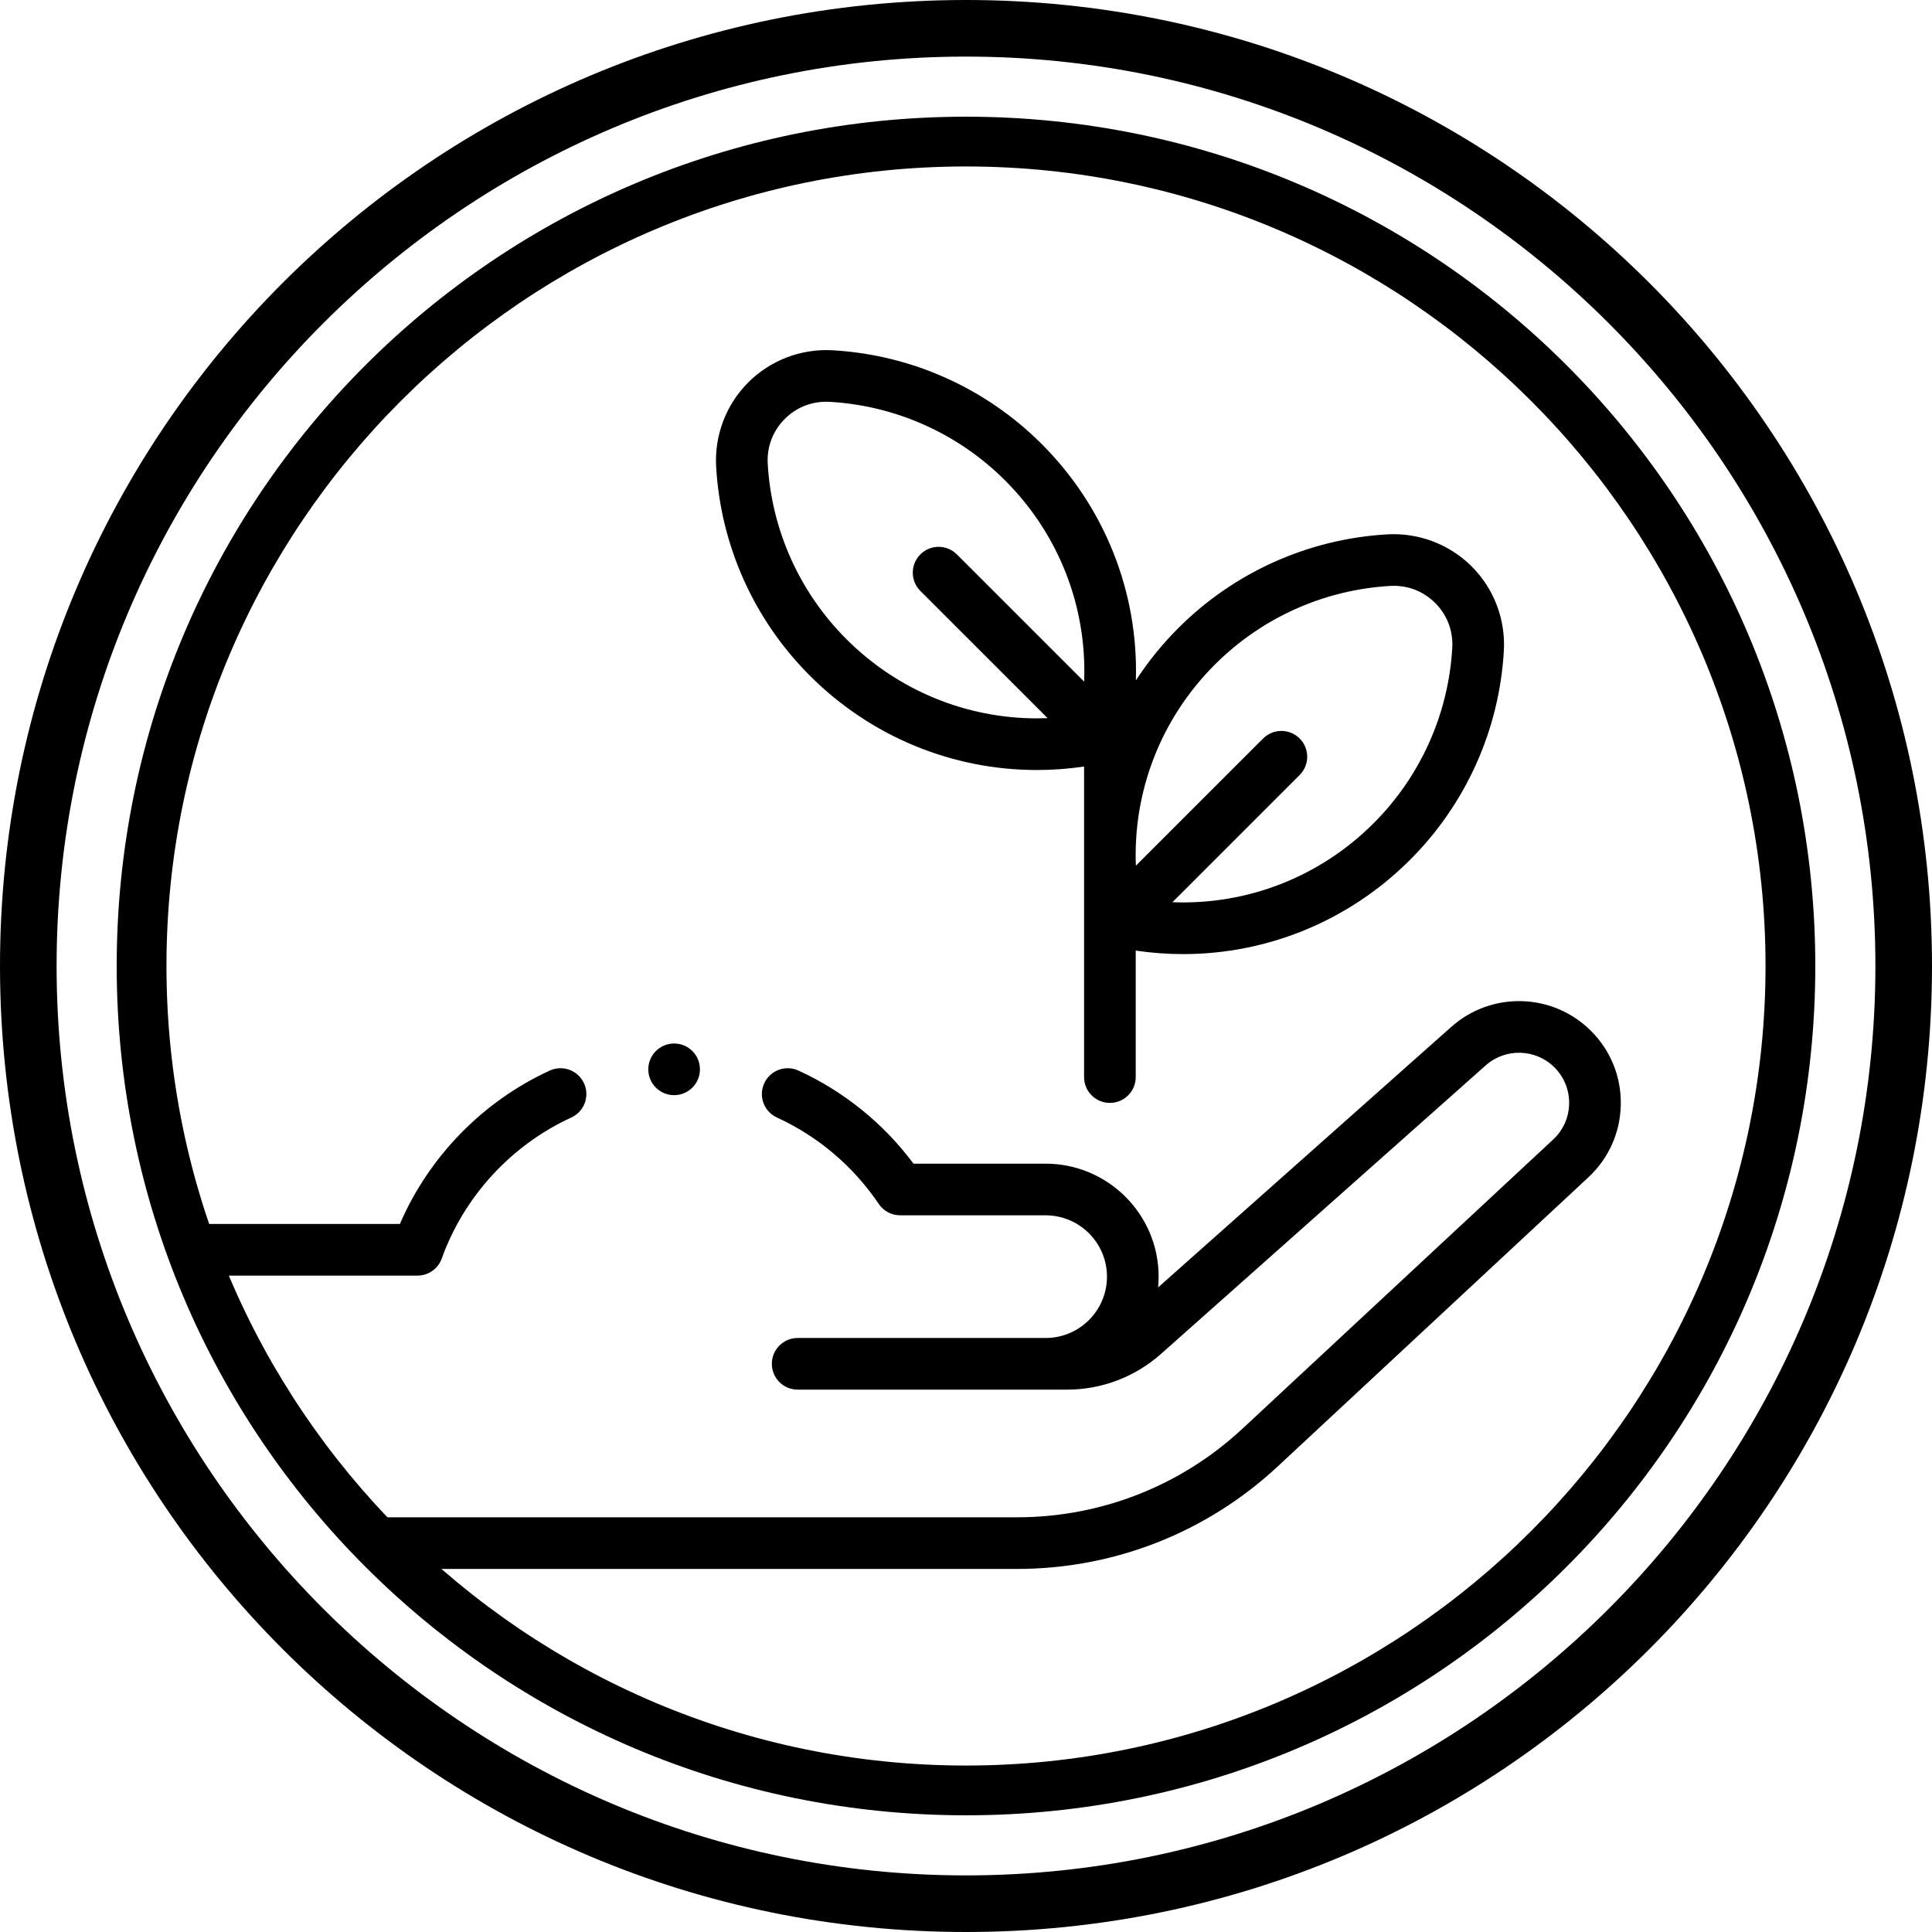
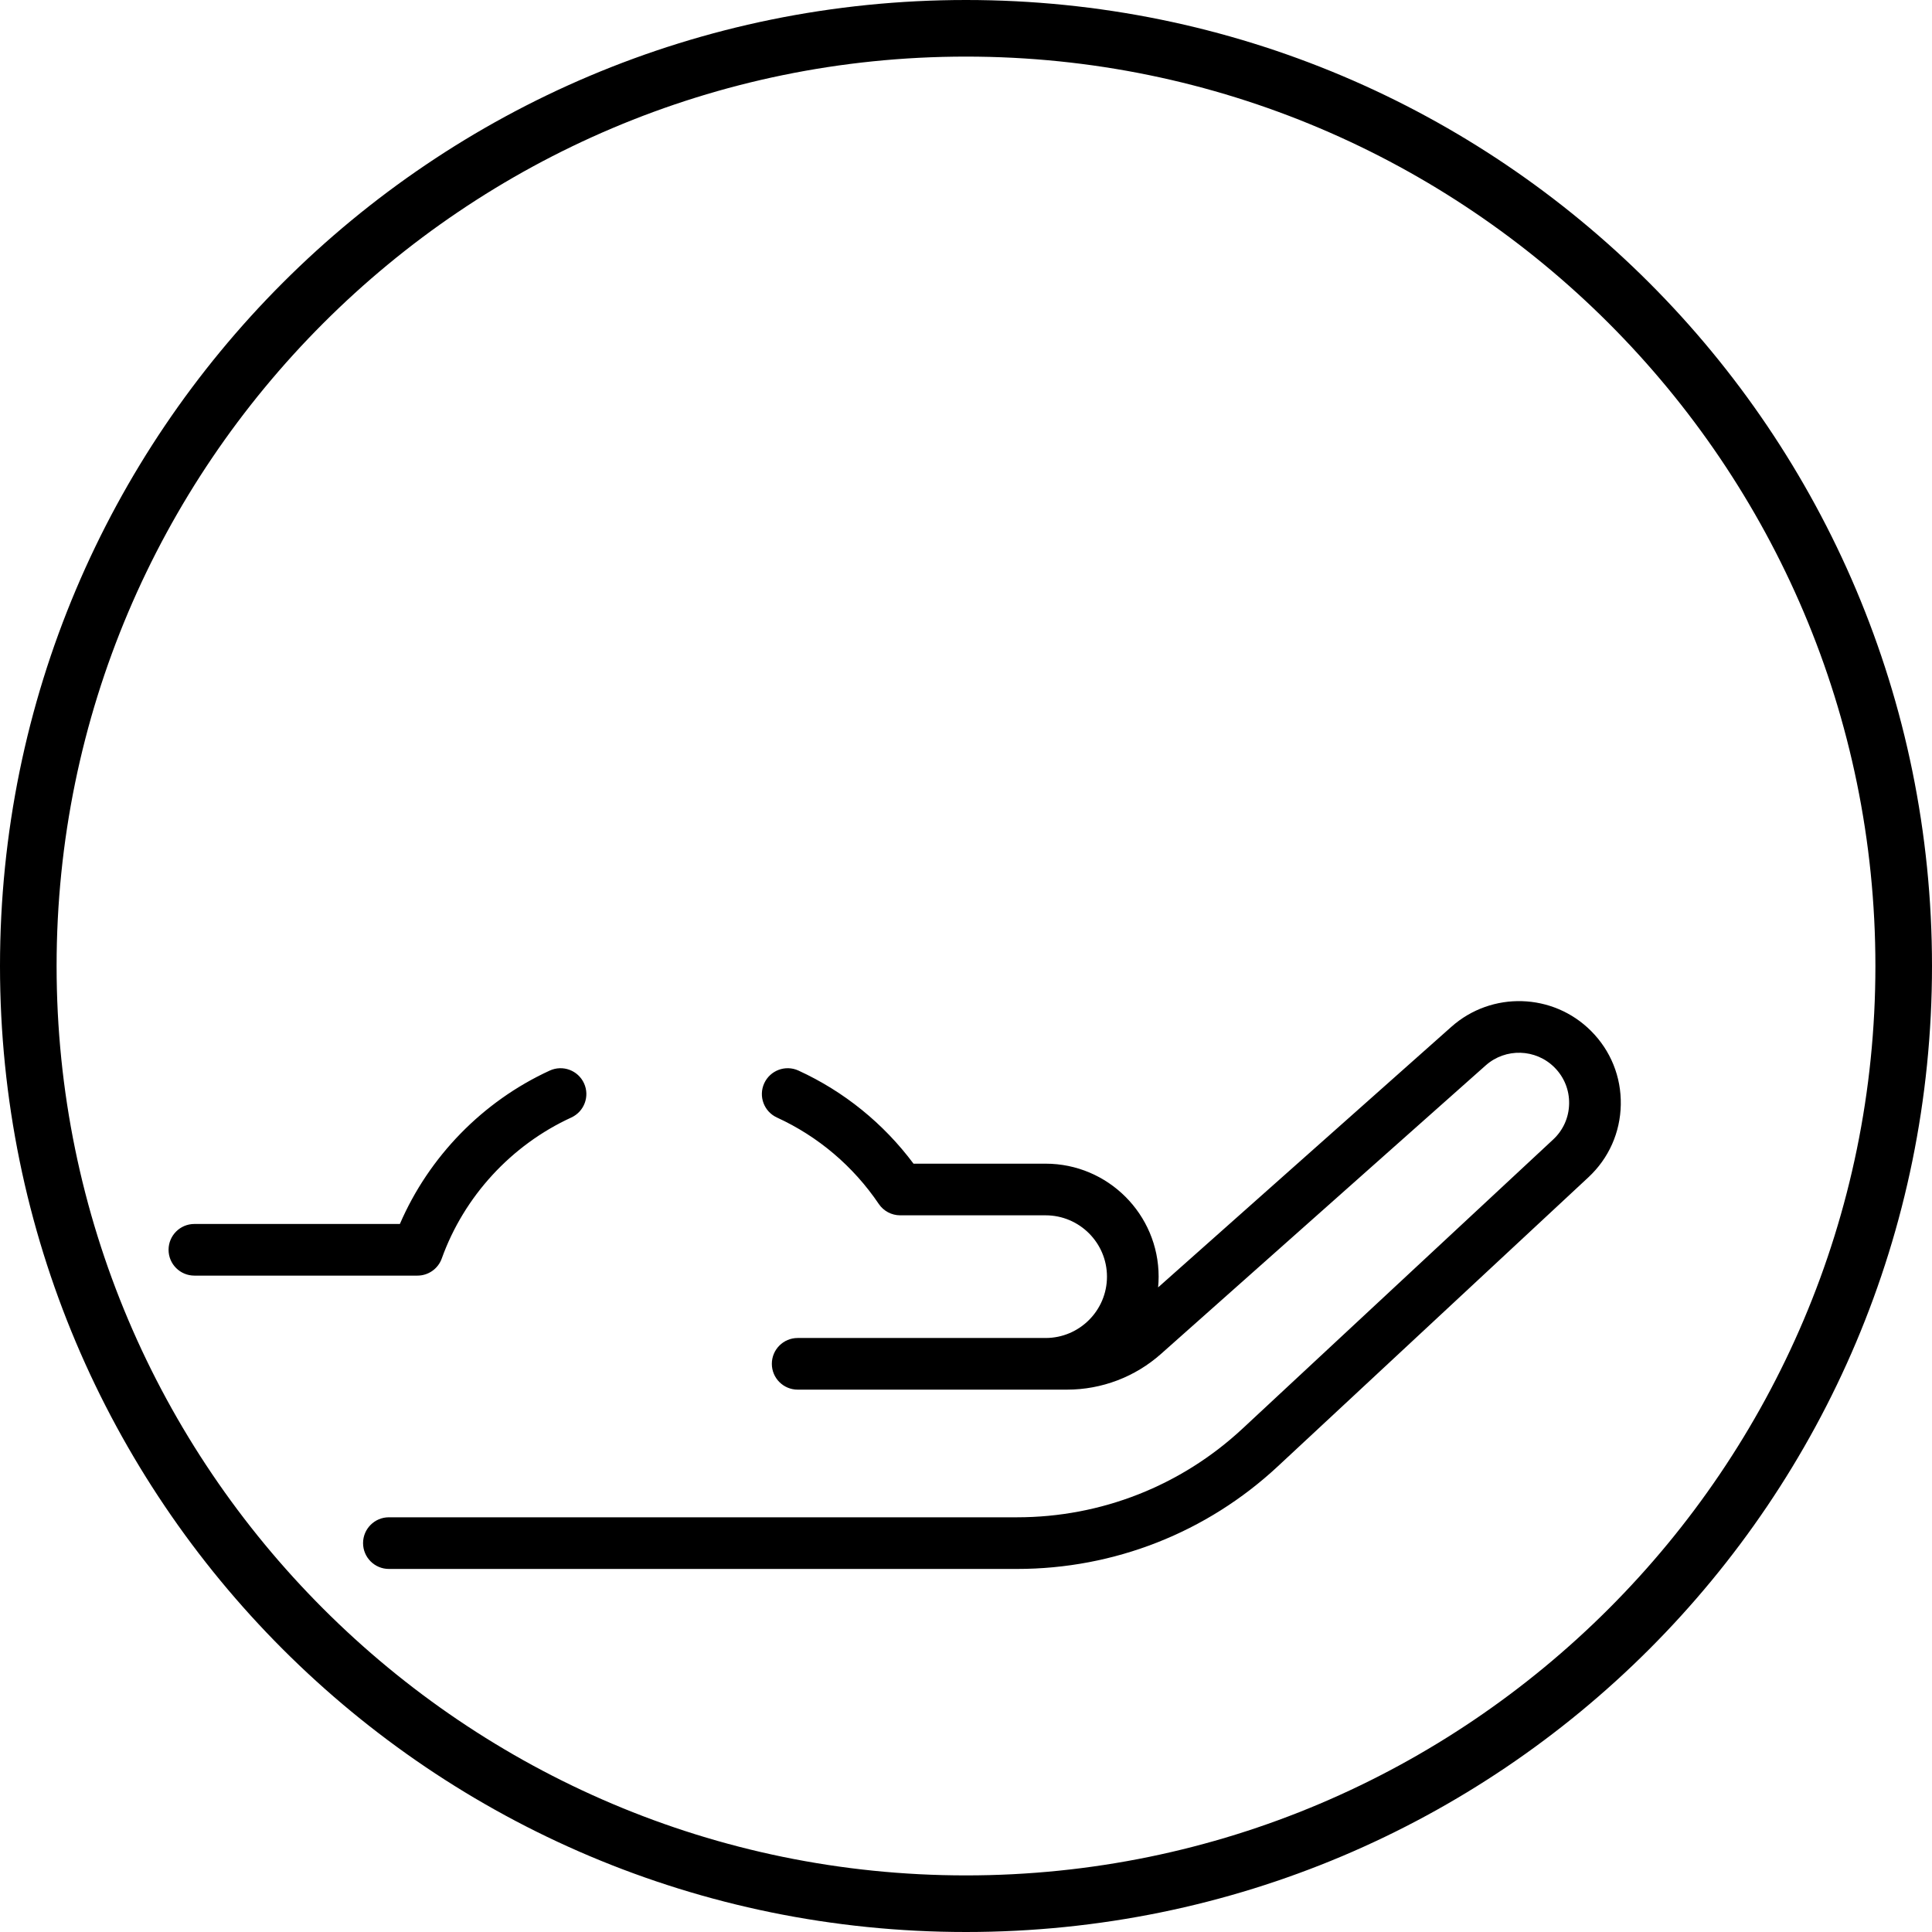
<svg xmlns="http://www.w3.org/2000/svg" width="149" height="149" viewBox="0 0 149 149">
  <defs>
    <filter id="ethically-sourced-a" color-interpolation-filters="auto">
      <feColorMatrix in="SourceGraphic" values="0 0 0 0 1 0 0 0 0 1 0 0 0 0 1 0 0 0 1 0" />
    </filter>
  </defs>
  <g fill="none" fill-rule="evenodd" filter="url(#ethically-sourced-a)" transform="translate(-1590 -944)">
    <g fill="#000" fill-rule="nonzero" transform="translate(1590 944)">
      <path d="M74.5,0 C33.324,0 0,33.32 0,74.5 C0,115.676 33.32,149 74.5,149 C115.676,149 149,115.68 149,74.5 C149,33.324 115.68,0 74.5,0 Z M74.5,144.635 C35.827,144.635 4.365,113.172 4.365,74.5 C4.365,35.828 35.827,4.365 74.5,4.365 C113.173,4.365 144.635,35.828 144.635,74.5 C144.635,113.172 113.173,144.635 74.5,144.635 L74.5,144.635 Z" />
      <g transform="translate(13 27)">
        <path d="M98.935 52.188L76.315 72.287C76.341 72.014 76.356 71.738 76.356 71.458 76.356 66.654 72.446 62.745 67.639 62.745L57.452 62.745C55.143 59.648 52.095 57.177 48.58 55.565 47.58 55.106 46.398 55.545 45.939 56.544 45.48 57.544 45.918 58.726 46.918 59.185 50.095 60.642 52.811 62.947 54.773 65.851 55.143 66.399 55.762 66.728 56.424 66.728L67.639 66.728C70.249 66.728 72.372 68.85 72.372 71.459 72.372 74.067 70.249 76.189 67.639 76.189L48.518 76.189C47.418 76.189 46.526 77.081 46.526 78.181 46.526 79.281 47.418 80.172 48.518 80.172L69.288 80.172C71.965 80.172 74.54 79.194 76.54 77.416L101.582 55.165C103.111 53.807 105.441 53.876 106.885 55.323 107.633 56.072 108.034 57.066 108.014 58.124 107.995 59.181 107.558 60.161 106.784 60.881L82.825 83.18C78.088 87.589 71.914 90.017 65.441 90.017L16.992 90.017C15.892 90.017 15 90.909 15 92.008 15 93.108 15.892 94 16.992 94L65.441 94C72.925 94 80.063 91.193 85.54 86.095L109.499 63.797C111.072 62.333 111.959 60.344 111.999 58.197 112.038 56.049 111.223 54.029 109.705 52.509 106.771 49.57 102.04 49.429 98.935 52.188zM19.194 71.378C20.035 71.378 20.785 70.85 21.069 70.059 22.787 65.273 26.429 61.31 31.06 59.185 32.06 58.726 32.499 57.544 32.04 56.544 31.581 55.545 30.398 55.106 29.398 55.565 24.231 57.936 20.082 62.201 17.84 67.395L1.992 67.395C.892 67.395 0 68.287 0 69.387 0 70.487.892 71.378 1.992 71.378L19.194 71.378z" />
-         <path d="M49.459,25.11 C54.184,29.832 60.462,32.385 66.966,32.385 C68.174,32.385 69.391,32.295 70.606,32.117 L70.606,56.067 C70.606,57.167 71.498,58.059 72.598,58.059 C73.698,58.059 74.59,57.167 74.59,56.067 L74.59,46.312 C75.811,46.492 77.031,46.582 78.245,46.582 C84.749,46.582 91.028,44.029 95.752,39.307 C100.062,34.998 102.629,29.277 102.98,23.199 C103.12,20.774 102.217,18.401 100.503,16.687 C98.788,14.974 96.414,14.072 93.989,14.211 C87.908,14.562 82.186,17.128 77.876,21.437 C76.63,22.682 75.538,24.037 74.601,25.474 C74.8,18.712 72.236,12.14 67.335,7.24 C63.024,2.931 57.302,0.365 51.222,0.014 C48.797,-0.126 46.422,0.777 44.708,2.49 C42.994,4.204 42.091,6.577 42.231,9.002 C42.582,15.08 45.149,20.801 49.459,25.11 Z M80.693,24.254 C84.312,20.636 89.115,18.482 94.219,18.188 C95.531,18.112 96.761,18.58 97.685,19.504 C98.61,20.429 99.078,21.659 99.002,22.97 C98.707,28.072 96.553,32.873 92.934,36.491 C88.771,40.653 83.168,42.807 77.418,42.581 L87.232,32.77 C88.01,31.993 88.01,30.732 87.232,29.954 C86.454,29.176 85.193,29.177 84.414,29.954 L74.601,39.765 C74.375,34.016 76.53,28.415 80.693,24.254 L80.693,24.254 Z M47.526,5.307 C48.386,4.447 49.511,3.983 50.718,3.983 C50.809,3.983 50.901,3.985 50.992,3.991 C56.096,4.285 60.899,6.439 64.518,10.056 C68.681,14.218 70.836,19.819 70.61,25.567 L60.797,15.757 C60.019,14.979 58.757,14.979 57.979,15.757 C57.201,16.534 57.201,17.796 57.979,18.573 L67.794,28.384 C67.521,28.395 67.248,28.401 66.975,28.401 C61.514,28.401 56.243,26.257 52.277,22.293 C48.659,18.676 46.504,13.875 46.209,8.773 C46.133,7.462 46.601,6.231 47.526,5.307 L47.526,5.307 Z" />
-         <ellipse cx="38.989" cy="55.469" rx="1.992" ry="1.992" />
      </g>
-       <path d="M74.5,9 C38.298,9 9,38.295 9,74.5 C9,110.702 38.295,140 74.5,140 C110.702,140 140,110.705 140,74.5 C140,38.298 110.705,9 74.5,9 Z M74.5,136.162 C40.499,136.162 12.838,108.501 12.838,74.5 C12.838,40.499 40.499,12.838 74.5,12.838 C108.501,12.838 136.162,40.499 136.162,74.5 C136.162,108.501 108.501,136.162 74.5,136.162 L74.5,136.162 Z" />
    </g>
  </g>
</svg>